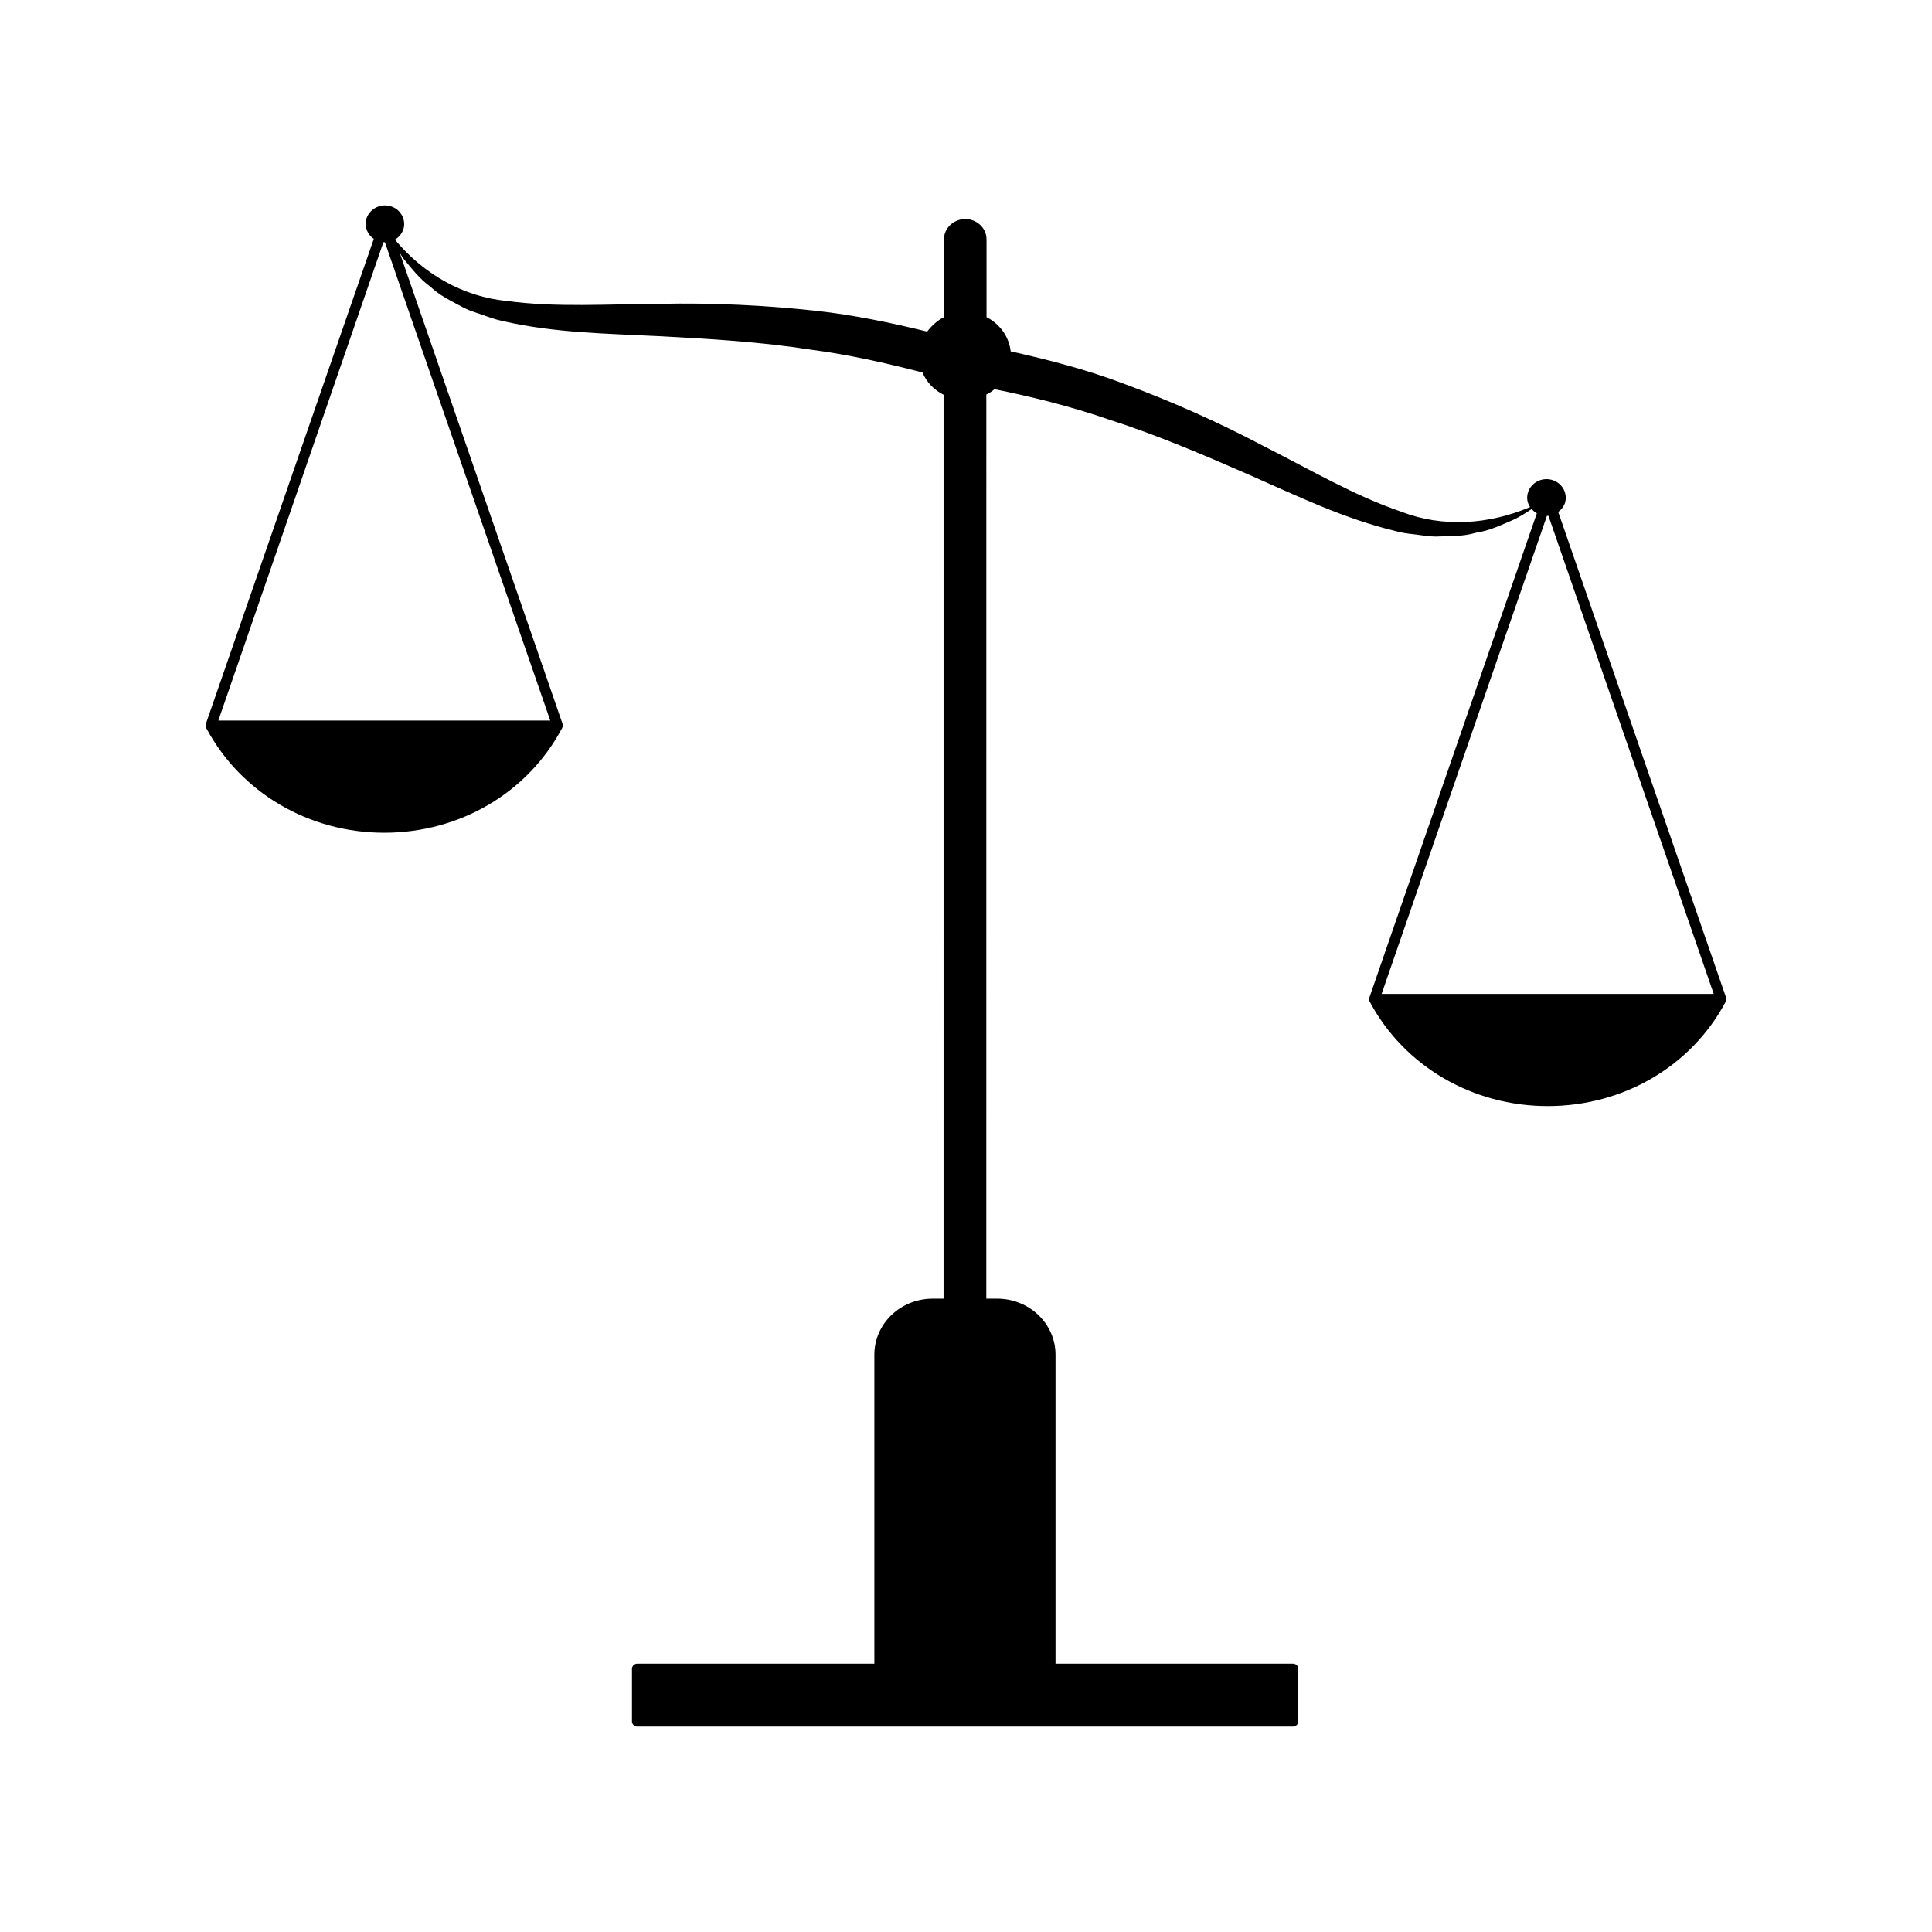
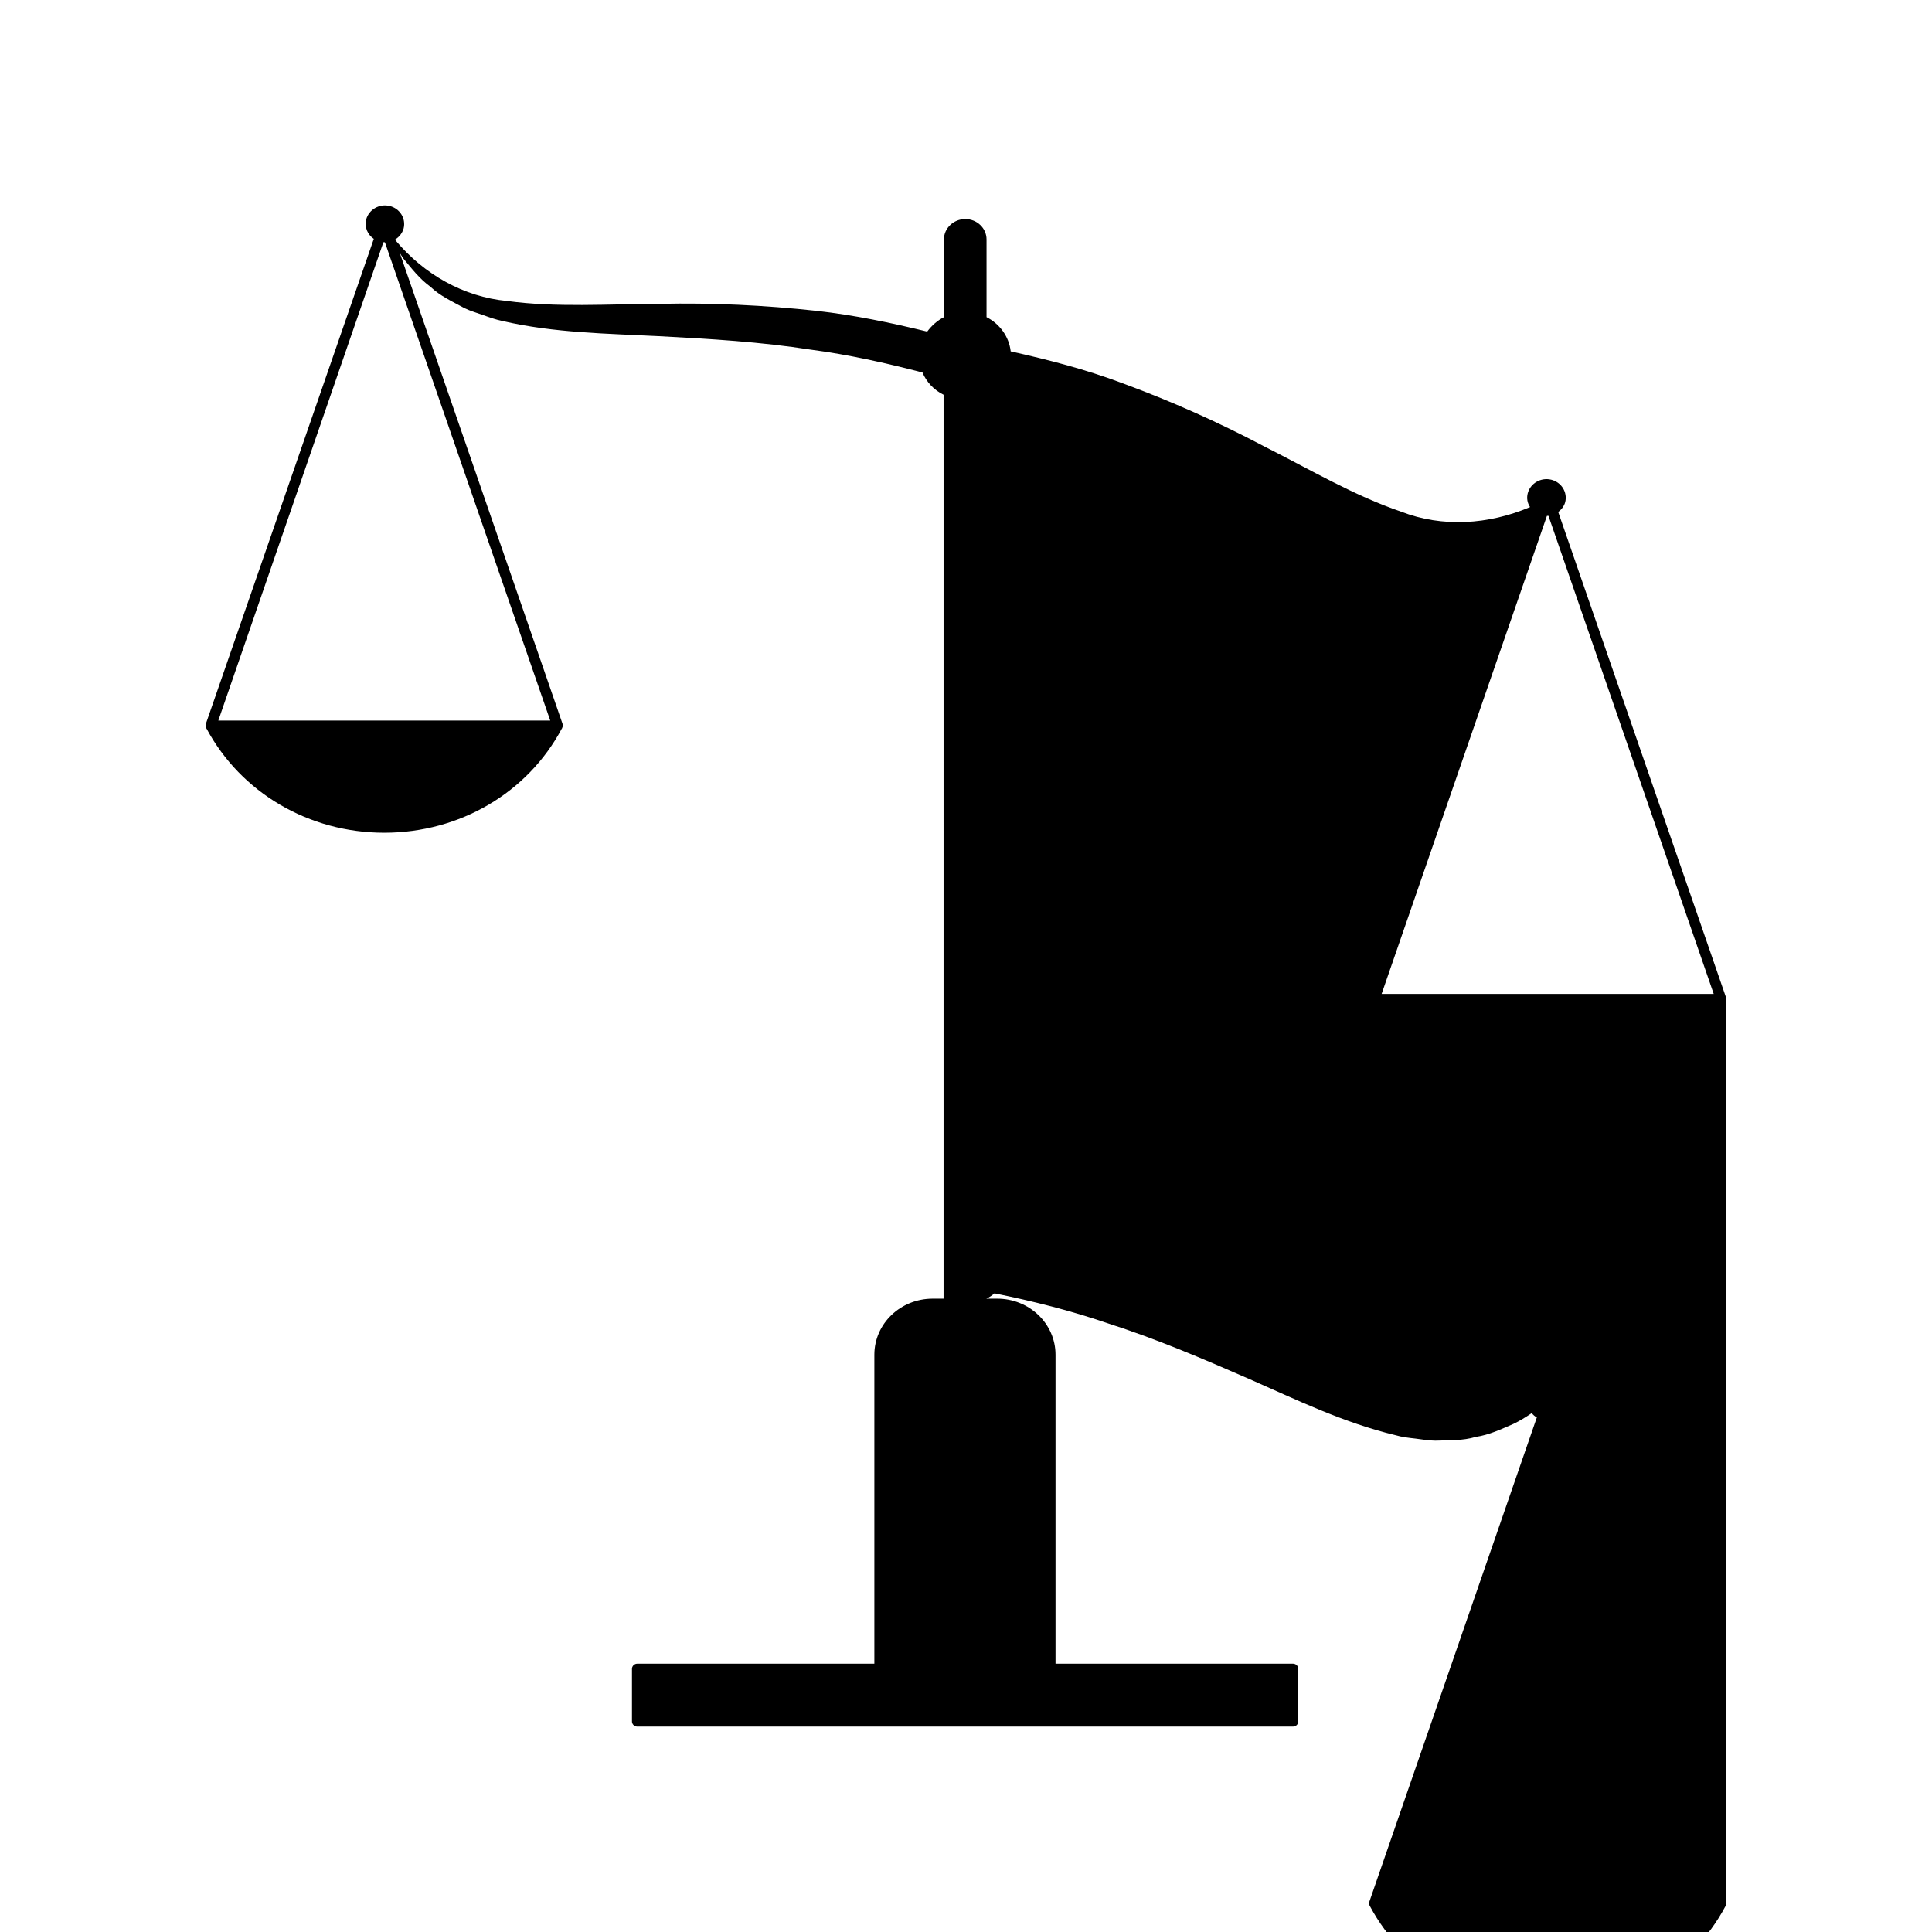
<svg xmlns="http://www.w3.org/2000/svg" fill="#000000" width="800px" height="800px" version="1.1" viewBox="144 144 512 512">
-   <path d="m601.32 408.06-44.336-128.27-0.051-0.102c0.855-0.656 1.562-1.512 1.863-2.621 0.656-2.621-1.008-5.289-3.727-5.945s-5.492 0.957-6.195 3.578c-0.352 1.309-0.102 2.621 0.605 3.68-11.035 4.684-23.277 5.441-34.16 1.211-12.445-4.231-24.082-11.133-36.273-17.281-12.09-6.398-24.738-12.043-37.785-16.828-9.523-3.578-19.445-6.144-29.422-8.363v-0.051c-0.453-3.879-2.922-7.254-6.398-9.02v-20.605c0-2.973-2.519-5.391-5.644-5.391-3.074 0-5.644 2.418-5.644 5.391v20.605c-1.762 0.906-3.273 2.266-4.434 3.828-9.672-2.367-19.398-4.383-29.27-5.492-13.906-1.512-27.859-2.168-41.613-1.863-13.754 0.051-27.406 1.008-40.457-0.754-11.586-1.109-21.965-7.055-29.523-16.02l-0.102-0.301c1.059-0.656 1.863-1.664 2.215-2.922 0.656-2.621-1.008-5.289-3.727-5.945s-5.492 0.957-6.195 3.578c-0.504 2.016 0.352 4.031 2.016 5.141l-44.488 128.47c-0.098 0.246-0.098 0.348-0.098 0.547 0 0.152 0.051 0.402 0.152 0.555 0 0.102 0.051 0.152 0.102 0.203 9.117 17.027 27.156 27.609 47.105 27.609 20 0 37.988-10.578 47.055-27.609 0.051-0.051 0.102-0.102 0.102-0.203 0.102-0.152 0.152-0.402 0.152-0.555s0-0.25-0.051-0.453l-43.129-124.79-0.102-0.203c0.352 0.555 0.656 1.16 1.059 1.664 2.168 2.621 4.281 5.391 7.152 7.457 2.57 2.469 5.844 3.93 8.969 5.644 1.613 0.805 3.324 1.258 4.988 1.863 1.664 0.605 3.375 1.211 5.09 1.562 13.906 3.223 27.859 3.324 41.465 4.031 13.602 0.707 27.055 1.512 40.305 3.578 10.027 1.309 19.852 3.527 29.574 6.047 1.059 2.519 3.023 4.637 5.594 5.894l-0.004 239.55h-2.871c-8.566 0-15.469 6.648-15.469 14.863v81.871h-62.824c-0.805 0-1.41 0.656-1.41 1.359v13.957c0 0.707 0.605 1.359 1.41 1.359h173.76c0.805 0 1.41-0.656 1.41-1.359v-13.957c0-0.707-0.605-1.359-1.41-1.359h-62.926v-81.871c0-8.211-6.902-14.863-15.469-14.863h-2.871l0.004-239.61c0.805-0.352 1.512-0.855 2.168-1.41 10.176 2.066 20.254 4.586 30.078 7.961 12.746 4.082 25.039 9.32 37.484 14.762 12.395 5.441 24.836 11.539 38.691 14.863 1.715 0.504 3.477 0.707 5.289 0.906 1.762 0.203 3.527 0.555 5.34 0.555 3.629-0.152 7.203 0.051 10.68-1.008 3.527-0.504 6.75-2.066 9.926-3.426 1.715-0.805 3.324-1.812 4.887-2.871 0.352 0.453 0.805 0.855 1.359 1.16l-0.051 0.102-44.234 127.91-0.102 0.301c-0.051 0.152-0.102 0.301-0.102 0.453 0 0.203 0.051 0.301 0.152 0.555 0 0.102 0.051 0.152 0.102 0.203 9.117 17.027 27.207 27.559 47.105 27.559 20 0 38.039-10.531 47.105-27.559 0.051-0.102 0.102-0.203 0.152-0.402 0.102-0.25 0.102-0.555 0-0.805zm-311.5-73.102h-87.965l43.73-126.71v-0.051h0.402l0.051 0.102zm220.32 72.449 43.781-126.61 0.051-0.102c0.152 0 0.25 0.051 0.402 0v0.051l43.781 126.66z" />
+   <path d="m601.32 408.06-44.336-128.27-0.051-0.102c0.855-0.656 1.562-1.512 1.863-2.621 0.656-2.621-1.008-5.289-3.727-5.945s-5.492 0.957-6.195 3.578c-0.352 1.309-0.102 2.621 0.605 3.68-11.035 4.684-23.277 5.441-34.16 1.211-12.445-4.231-24.082-11.133-36.273-17.281-12.09-6.398-24.738-12.043-37.785-16.828-9.523-3.578-19.445-6.144-29.422-8.363v-0.051c-0.453-3.879-2.922-7.254-6.398-9.02v-20.605c0-2.973-2.519-5.391-5.644-5.391-3.074 0-5.644 2.418-5.644 5.391v20.605c-1.762 0.906-3.273 2.266-4.434 3.828-9.672-2.367-19.398-4.383-29.27-5.492-13.906-1.512-27.859-2.168-41.613-1.863-13.754 0.051-27.406 1.008-40.457-0.754-11.586-1.109-21.965-7.055-29.523-16.02l-0.102-0.301c1.059-0.656 1.863-1.664 2.215-2.922 0.656-2.621-1.008-5.289-3.727-5.945s-5.492 0.957-6.195 3.578c-0.504 2.016 0.352 4.031 2.016 5.141l-44.488 128.47c-0.098 0.246-0.098 0.348-0.098 0.547 0 0.152 0.051 0.402 0.152 0.555 0 0.102 0.051 0.152 0.102 0.203 9.117 17.027 27.156 27.609 47.105 27.609 20 0 37.988-10.578 47.055-27.609 0.051-0.051 0.102-0.102 0.102-0.203 0.102-0.152 0.152-0.402 0.152-0.555s0-0.25-0.051-0.453l-43.129-124.79-0.102-0.203c0.352 0.555 0.656 1.16 1.059 1.664 2.168 2.621 4.281 5.391 7.152 7.457 2.57 2.469 5.844 3.93 8.969 5.644 1.613 0.805 3.324 1.258 4.988 1.863 1.664 0.605 3.375 1.211 5.09 1.562 13.906 3.223 27.859 3.324 41.465 4.031 13.602 0.707 27.055 1.512 40.305 3.578 10.027 1.309 19.852 3.527 29.574 6.047 1.059 2.519 3.023 4.637 5.594 5.894l-0.004 239.55h-2.871c-8.566 0-15.469 6.648-15.469 14.863v81.871h-62.824c-0.805 0-1.41 0.656-1.41 1.359v13.957c0 0.707 0.605 1.359 1.41 1.359h173.76c0.805 0 1.41-0.656 1.41-1.359v-13.957c0-0.707-0.605-1.359-1.41-1.359h-62.926v-81.871c0-8.211-6.902-14.863-15.469-14.863h-2.871c0.805-0.352 1.512-0.855 2.168-1.41 10.176 2.066 20.254 4.586 30.078 7.961 12.746 4.082 25.039 9.32 37.484 14.762 12.395 5.441 24.836 11.539 38.691 14.863 1.715 0.504 3.477 0.707 5.289 0.906 1.762 0.203 3.527 0.555 5.34 0.555 3.629-0.152 7.203 0.051 10.68-1.008 3.527-0.504 6.75-2.066 9.926-3.426 1.715-0.805 3.324-1.812 4.887-2.871 0.352 0.453 0.805 0.855 1.359 1.16l-0.051 0.102-44.234 127.91-0.102 0.301c-0.051 0.152-0.102 0.301-0.102 0.453 0 0.203 0.051 0.301 0.152 0.555 0 0.102 0.051 0.152 0.102 0.203 9.117 17.027 27.207 27.559 47.105 27.559 20 0 38.039-10.531 47.105-27.559 0.051-0.102 0.102-0.203 0.152-0.402 0.102-0.25 0.102-0.555 0-0.805zm-311.5-73.102h-87.965l43.73-126.71v-0.051h0.402l0.051 0.102zm220.32 72.449 43.781-126.61 0.051-0.102c0.152 0 0.25 0.051 0.402 0v0.051l43.781 126.66z" />
</svg>